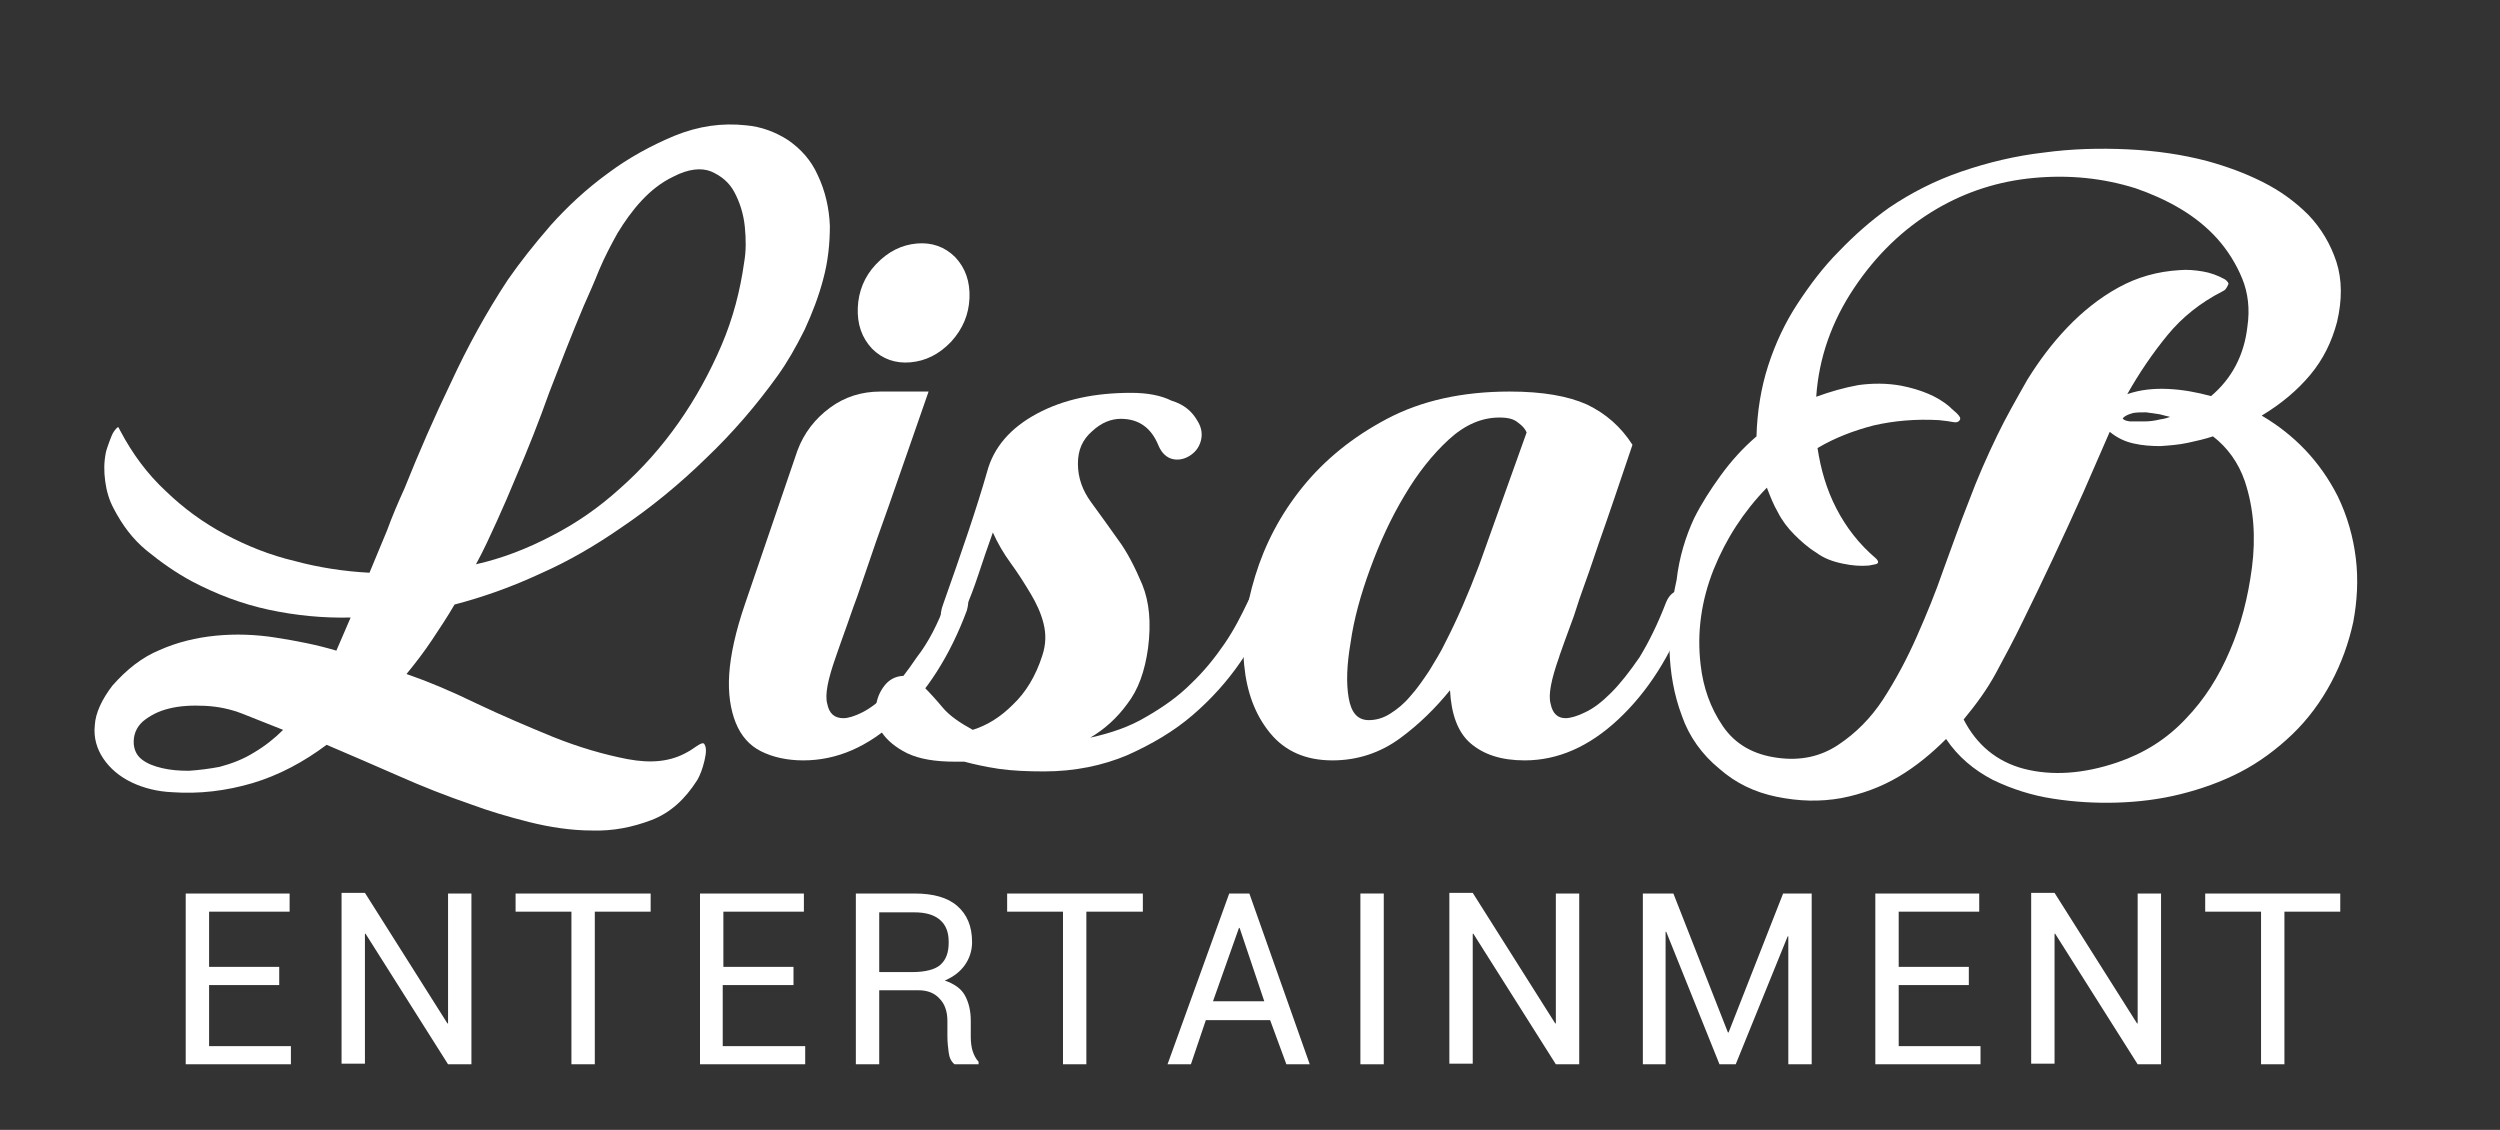
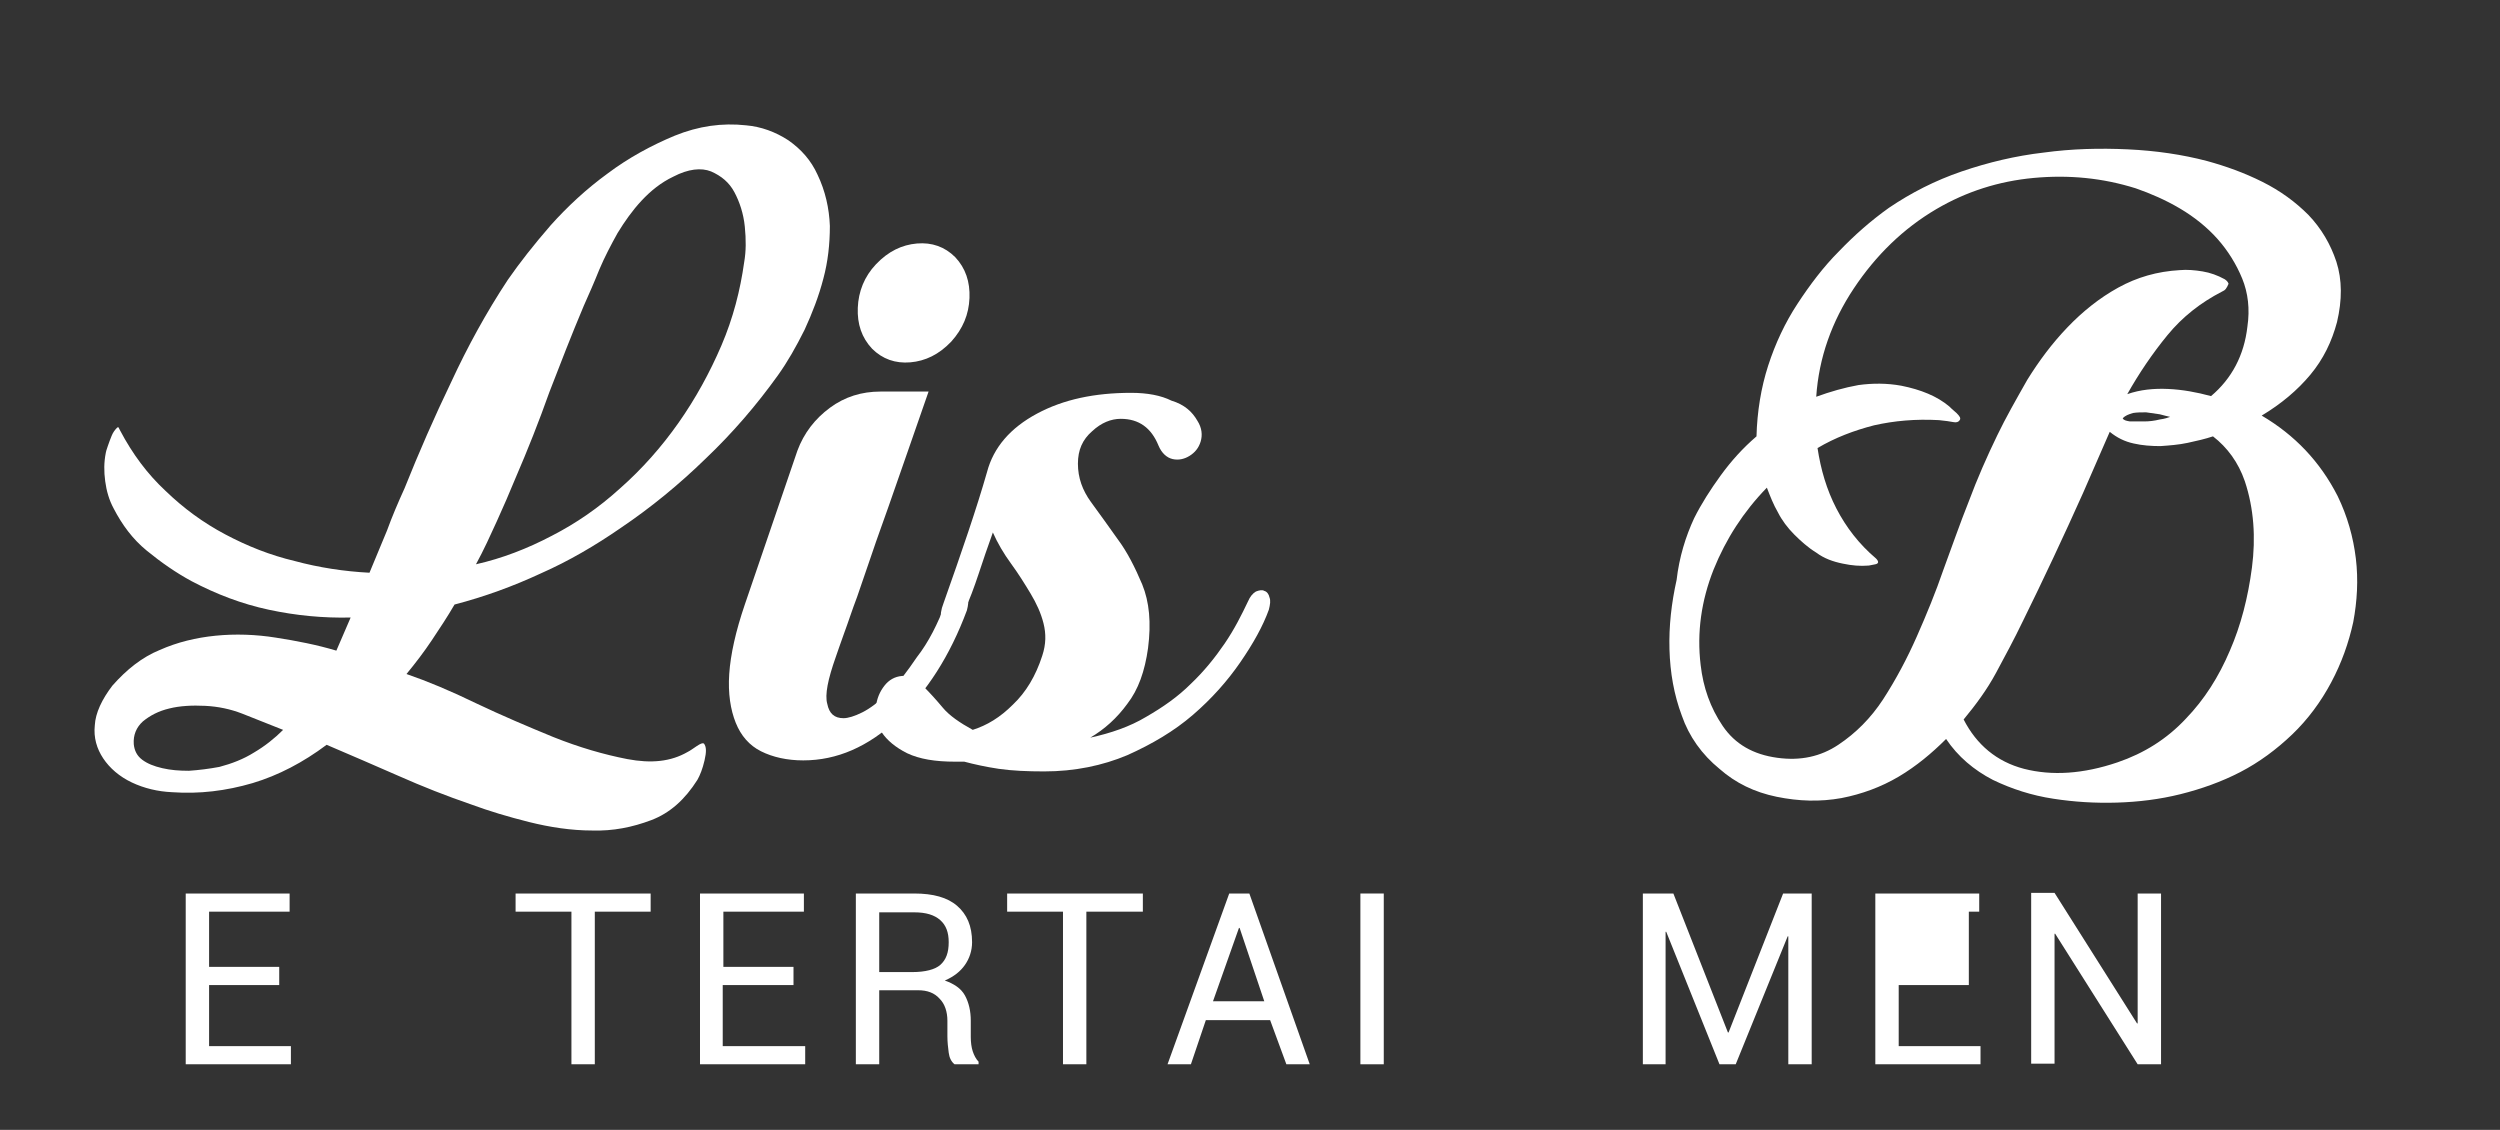
<svg xmlns="http://www.w3.org/2000/svg" version="1.1" id="Layer_1" x="0px" y="0px" viewBox="0 0 385 174" enable-background="new 0 0 385 174" xml:space="preserve">
  <rect x="0" y="0" width="385" height="174" fill="#333333" stroke="none" />
  <g>
    <g>
      <path fill="#FFFFFF" d="M18.5,66.3c1.9,3.6,4.2,6.7,7,9.3c2.8,2.7,5.8,4.9,9.2,6.7c3.4,1.8,6.9,3.2,10.7,4.1    c3.7,1,7.6,1.6,11.5,1.8c0.9-2.2,1.8-4.3,2.7-6.5c0.8-2.2,1.7-4.3,2.7-6.5c2.2-5.5,4.6-11,7.2-16.4c2.5-5.4,5.4-10.7,8.7-15.7    c1.8-2.6,4-5.4,6.6-8.4c2.6-2.9,5.5-5.6,8.8-8c3.2-2.4,6.7-4.3,10.3-5.8c3.7-1.5,7.3-2,11-1.6c2.3,0.2,4.5,1,6.5,2.3    c2,1.4,3.5,3.1,4.5,5.3c1.2,2.5,1.8,5.2,1.9,7.9c0,2.8-0.3,5.5-1,8.1c-0.7,2.7-1.7,5.3-2.9,7.9c-1.3,2.6-2.6,4.9-4.1,7    c-3.3,4.6-7,8.9-11.1,12.8c-4.1,4-8.5,7.6-13.1,10.7c-3.9,2.7-8,5.1-12.3,7c-4.3,2-8.7,3.6-13.3,4.8c-1.1,1.9-2.3,3.7-3.5,5.5    c-1.2,1.8-2.5,3.5-3.9,5.2c3.2,1.1,6.8,2.6,10.7,4.5c4,1.9,8,3.6,11.9,5.2c4,1.6,7.8,2.7,11.4,3.4c3.7,0.7,6.7,0.4,9.3-1.1    c0.4-0.2,0.8-0.5,1.4-0.9c0.6-0.4,0.9-0.5,1.1-0.4c0.4,0.5,0.4,1.3,0.1,2.6s-0.7,2.3-1.1,3c-1.9,3-4.2,5.1-7.1,6.2    c-2.9,1.1-5.9,1.7-9.1,1.6c-3.2,0-6.5-0.5-9.7-1.3c-3.2-0.8-6.2-1.7-8.9-2.7c-3.8-1.3-7.6-2.8-11.2-4.4c-3.7-1.6-7.3-3.2-11.1-4.8    c-3.6,2.7-7.4,4.7-11.4,5.9c-4.1,1.2-8.2,1.7-12.4,1.4c-2.2-0.1-4.3-0.6-6.2-1.5c-1.9-0.9-3.4-2.2-4.4-3.7c-1-1.5-1.5-3.2-1.3-5.1    c0.1-1.9,1.1-4,2.7-6.1c2.2-2.5,4.6-4.4,7.3-5.5c2.7-1.2,5.6-1.9,8.6-2.2c3-0.3,6.2-0.2,9.3,0.3c3.2,0.5,6.3,1.1,9.3,2l2.2-5.1    c-4.2,0.1-8.4-0.3-12.6-1.2c-4.2-0.9-8.1-2.4-11.9-4.4c-2.4-1.3-4.7-2.9-6.9-4.7c-2.2-1.8-3.8-4-5.1-6.5c-0.7-1.3-1.1-2.7-1.3-4.2    c-0.2-1.5-0.2-2.9,0.1-4.4c0-0.1,0.1-0.4,0.3-1c0.2-0.6,0.4-1.1,0.6-1.6c0.2-0.5,0.5-0.9,0.8-1.2S18.3,66,18.5,66.3z M33.8,118.1    c1.9-0.5,3.7-1.2,5.3-2.2c1.7-1,3.2-2.2,4.5-3.5l-6.3-2.5c-1.8-0.7-3.7-1.1-5.7-1.2c-2-0.1-3.9,0-5.5,0.4c-1.7,0.4-3,1.1-4.1,2    c-1,0.9-1.5,2.1-1.4,3.5c0.1,1,0.5,1.8,1.3,2.4c0.8,0.6,1.8,1,3.1,1.3s2.6,0.4,4.1,0.4C30.6,118.6,32.2,118.4,33.8,118.1z     M79.4,73.6c-0.9,2.2-1.9,4.5-2.9,6.7s-2,4.4-3.2,6.6c4-0.9,7.9-2.4,11.7-4.4c3.7-1.9,7.2-4.3,10.5-7.3c3.4-3,6.4-6.4,9-10.1    c2.6-3.7,4.8-7.7,6.6-11.9c1.8-4.2,2.9-8.5,3.5-12.8c0.3-1.7,0.3-3.5,0.1-5.5c-0.2-2-0.8-3.8-1.6-5.3c-0.8-1.5-2-2.5-3.6-3.2    c-1.5-0.6-3.5-0.4-5.8,0.8c-1.9,0.9-3.5,2.2-4.9,3.7c-1.4,1.5-2.6,3.2-3.7,5c-1,1.8-2,3.7-2.8,5.6c-0.8,2-1.6,3.8-2.4,5.6    c-1.9,4.5-3.6,8.9-5.3,13.3C83,64.9,81.3,69.2,79.4,73.6z" />
      <path fill="#FFFFFF" d="M145.7,92.7c0.3-0.7,0.7-1.2,1.1-1.5c0.5-0.2,0.9-0.3,1.3-0.1c0.4,0.1,0.7,0.5,0.9,1    c0.2,0.5,0.1,1.1-0.1,1.9c-2.6,7-6.2,12.6-10.7,16.8s-9.3,6.3-14.5,6.3c-2.5,0-4.7-0.5-6.5-1.4c-1.8-0.9-3.1-2.4-3.9-4.4    c-0.8-2-1.2-4.5-1-7.5c0.2-3,1-6.6,2.4-10.7l8.1-23.7c1-2.7,2.7-4.9,5-6.6c2.3-1.7,4.9-2.5,7.8-2.5h7.4    c-2.2,6.4-4.3,12.3-6.2,17.8c-0.8,2.3-1.7,4.7-2.5,7.1c-0.8,2.4-1.6,4.6-2.3,6.7c-0.8,2.1-1.4,4-2,5.6c-0.6,1.6-1,2.9-1.3,3.7    c-1.2,3.4-1.7,5.8-1.3,7.2c0.3,1.5,1.1,2.2,2.5,2.2c0.7,0,1.7-0.3,2.9-0.9c1.2-0.6,2.5-1.6,4-3c1.5-1.4,2.9-3.3,4.4-5.5    C143,98.9,144.4,96.1,145.7,92.7z M146.5,52.6c-1.9,2-4,3-6.3,3.2c-2.3,0.2-4.3-0.5-5.9-2.1c-1.6-1.7-2.3-3.8-2.2-6.3    c0.1-2.5,1-4.8,2.8-6.7c1.9-2,4-3,6.3-3.2c2.3-0.2,4.3,0.5,5.9,2.1c1.6,1.7,2.3,3.8,2.2,6.3C149.2,48.4,148.3,50.6,146.5,52.6z" />
      <path fill="#FFFFFF" d="M184.4,64.8c0.7,1.1,0.8,2.2,0.5,3.2c-0.3,1-0.9,1.7-1.7,2.2c-0.8,0.5-1.7,0.7-2.6,0.5    c-0.9-0.2-1.7-0.9-2.2-2.1c-1.1-2.7-3-4.1-5.8-4.1c-1.5,0-3,0.6-4.4,1.9c-1.5,1.3-2.2,2.9-2.2,5c0,2.2,0.7,4.1,2,5.9    c1.3,1.8,2.7,3.7,4.1,5.7c1.5,2,2.7,4.4,3.8,7c1.1,2.7,1.4,5.9,0.9,9.8c-0.5,3.6-1.5,6.4-3.2,8.6c-1.6,2.2-3.5,3.9-5.7,5.2    c3.2-0.7,6.1-1.7,8.6-3.2c2.6-1.5,4.9-3.1,6.9-5.1c2-1.9,3.7-4,5.2-6.2c1.5-2.2,2.6-4.4,3.6-6.5c0.3-0.7,0.7-1.2,1.2-1.5    c0.5-0.2,1-0.3,1.3-0.1c0.4,0.1,0.7,0.5,0.8,1c0.2,0.5,0.1,1.1-0.1,1.9c-0.9,2.5-2.4,5.2-4.4,8.1c-2,2.9-4.4,5.6-7.3,8.1    c-2.9,2.5-6.3,4.5-10.1,6.2c-3.8,1.6-8.1,2.5-12.8,2.5c-2.6,0-4.9-0.1-7-0.4c-2-0.3-3.8-0.7-5.3-1.1h-1.4c-3.1,0-5.5-0.4-7.4-1.3    c-1.8-0.9-3.1-2-3.9-3.2c-0.7-1.3-1.1-2.5-0.9-3.9c0.1-1.3,0.6-2.4,1.3-3.3c0.7-0.9,1.6-1.4,2.7-1.5c1.1-0.1,2.2,0.5,3.4,1.7    c0.9,0.9,1.9,2,2.9,3.2c1,1.2,2.6,2.3,4.6,3.4c2.2-0.7,4.2-1.9,6.2-3.9c2-1.9,3.5-4.4,4.5-7.5c0.6-1.8,0.6-3.4,0.2-5    s-1.1-3.1-2-4.6c-0.9-1.5-1.9-3.1-3-4.6c-1.1-1.5-2.1-3.2-2.8-4.8c-0.8,2.2-1.5,4.3-2.2,6.4c-0.7,2.1-1.4,4-2.2,5.7    c-0.5,1.1-1,1.9-1.5,2.3c-0.6,0.4-1,0.5-1.4,0.4c-0.4-0.2-0.6-0.6-0.7-1.3c-0.1-0.7,0-1.6,0.4-2.6c2.8-7.9,5.1-14.6,6.7-20.2    c1-3.8,3.6-6.8,7.7-9c4.1-2.2,8.9-3.2,14.5-3.2c2.5,0,4.6,0.4,6.2,1.2C182.4,62.3,183.6,63.4,184.4,64.8z" />
-       <path fill="#FFFFFF" d="M256.6,92.7c0.3-0.7,0.7-1.2,1.2-1.5c0.5-0.2,1-0.3,1.3-0.1c0.4,0.1,0.7,0.5,0.9,1    c0.2,0.5,0.2,1.1-0.1,1.9c-2.6,7-6.2,12.6-10.7,16.8c-4.5,4.2-9.3,6.3-14.4,6.3c-3.6,0-6.3-0.9-8.3-2.6c-2-1.7-3-4.5-3.2-8.2    c-2.2,2.7-4.7,5.2-7.7,7.4c-3,2.2-6.5,3.4-10.4,3.4c-4.1,0-7.3-1.4-9.6-4.2c-2.3-2.8-3.6-6.3-4-10.5c-0.4-4.2,0.2-8.8,1.7-13.7    s3.9-9.5,7.3-13.7c3.4-4.2,7.7-7.7,13-10.5c5.3-2.8,11.6-4.2,18.9-4.2c5.1,0,9,0.7,11.9,2c2.9,1.4,5.2,3.4,7,6.2    c-1.9,5.6-3.6,10.7-5.2,15.2c-0.7,2-1.3,3.9-2,5.8c-0.7,1.9-1.3,3.7-1.8,5.3c-0.6,1.6-1.1,3-1.5,4.1c-0.4,1.2-0.7,1.9-0.8,2.3    c-1.2,3.4-1.7,5.8-1.3,7.2c0.3,1.5,1.1,2.2,2.3,2.2c0.7,0,1.8-0.3,3-0.9c1.3-0.6,2.6-1.6,4-3c1.4-1.4,2.9-3.3,4.4-5.5    C253.9,98.9,255.3,96.1,256.6,92.7z M235.1,66.6c-0.2-0.5-0.6-1-1.3-1.5c-0.7-0.6-1.6-0.8-2.9-0.8c-2.7,0-5.3,1.1-7.8,3.4    c-2.5,2.3-4.8,5.2-6.8,8.6c-2.1,3.5-3.8,7.2-5.3,11.3c-1.5,4.1-2.5,7.8-3,11.3c-0.6,3.5-0.7,6.3-0.3,8.6c0.4,2.3,1.4,3.4,3.1,3.4    c1.1,0,2.2-0.3,3.3-1c1.1-0.7,2.1-1.5,3.1-2.7c1-1.1,1.9-2.4,2.9-3.9c0.9-1.5,1.8-2.9,2.5-4.4c1.8-3.5,3.5-7.4,5.2-11.9    L235.1,66.6z" />
      <path fill="#FFFFFF" d="M260.9,79.8c1.1-2.2,2.5-4.4,4.1-6.6c1.6-2.2,3.4-4.2,5.5-6c0.1-3.8,0.7-7.5,1.8-10.9    c1.1-3.4,2.6-6.6,4.5-9.5c1.9-2.9,4-5.7,6.4-8.1c2.4-2.5,4.9-4.7,7.7-6.7c3.4-2.3,7.1-4.2,11.2-5.6c4.1-1.4,8.3-2.4,12.6-2.9    c4.4-0.6,8.7-0.7,13-0.5c4.3,0.2,8.4,0.8,12.2,1.8c2.9,0.8,5.7,1.8,8.5,3.2c2.8,1.4,5.1,3.1,7.1,5.1c2,2.1,3.4,4.5,4.3,7.2    c0.9,2.8,0.9,5.9,0.1,9.3c-0.8,3-2.1,5.7-4.1,8.1c-2,2.4-4.5,4.5-7.5,6.3c5.1,3,9,7.1,11.7,12.4c1.5,3.1,2.4,6.3,2.8,9.6    c0.4,3.3,0.2,6.6-0.4,9.8c-0.7,3.2-1.8,6.3-3.4,9.3c-1.6,3-3.6,5.7-6,8c-2.4,2.3-5.1,4.3-8,5.8c-2.9,1.5-6,2.6-9.2,3.4    c-3.2,0.8-6.5,1.2-9.8,1.3c-3.3,0.1-6.6-0.1-9.8-0.6c-3.3-0.5-6.4-1.5-9.3-2.9c-2.9-1.5-5.4-3.6-7.2-6.3c-2.2,2.2-4.6,4.2-7.3,5.8    c-2.7,1.6-5.7,2.7-8.8,3.3c-3.3,0.6-6.6,0.5-10-0.2c-3.4-0.7-6.3-2.1-8.8-4.3c-2.7-2.2-4.7-5-5.8-8.2c-1.2-3.2-1.8-6.6-1.9-10.2    c-0.1-3.6,0.3-7.1,1.1-10.7C258.6,85.8,259.6,82.6,260.9,79.8z M342.2,44.9c-3.3,1.7-6.1,3.9-8.4,6.7c-2.3,2.8-4.4,5.9-6.2,9.1    c2-0.7,4.1-0.9,6.3-0.8c2.2,0.1,4.4,0.5,6.6,1.1c3.2-2.7,5.1-6.3,5.6-10.7c0.4-2.7,0.1-5.2-0.8-7.4c-0.9-2.2-2.2-4.3-3.8-6.1    c-1.6-1.8-3.6-3.4-5.8-4.7c-2.2-1.3-4.5-2.3-6.8-3.1c-5.1-1.6-10.3-2.1-15.7-1.6c-5.4,0.5-10.4,2.1-15,4.8    c-5.1,3-9.3,7.1-12.7,12.2c-3.4,5.1-5.4,10.7-5.8,16.7c2.2-0.8,4.3-1.4,6.5-1.8c2.2-0.3,4.4-0.3,6.6,0.1c3,0.6,5.5,1.6,7.4,3.2    c0.2,0.2,0.5,0.5,1.1,1c0.5,0.5,0.7,0.8,0.5,1.1c-0.2,0.3-0.5,0.4-1,0.3c-0.5-0.1-1.2-0.2-2.2-0.3c-3.6-0.2-6.9,0.1-10,0.8    c-3.1,0.8-6,1.9-8.7,3.5c0.5,3.3,1.4,6.4,2.9,9.3s3.5,5.5,6.1,7.7c0.5,0.5,0.4,0.8-0.1,0.9c-0.6,0.1-0.9,0.2-1.1,0.2    c-1.2,0.1-2.5,0-3.9-0.3c-1.5-0.3-2.9-0.8-4.1-1.7c-1.3-0.8-2.4-1.8-3.4-2.8c-1-1-1.9-2.2-2.5-3.4c-0.7-1.2-1.2-2.5-1.7-3.8    c-3.6,3.7-6.3,7.9-8.2,12.6c-1.9,4.8-2.6,9.7-2,14.7c0.4,3.5,1.5,6.6,3.4,9.4c1.9,2.8,4.7,4.4,8.4,4.9c3.6,0.5,6.7-0.2,9.4-2    c2.7-1.8,5-4.1,6.9-7c2-3.1,3.7-6.3,5.2-9.7c1.5-3.4,2.9-6.8,4.1-10.3c1.3-3.5,2.5-7,3.9-10.5c1.3-3.5,2.8-6.9,4.4-10.2    c1.3-2.7,2.9-5.5,4.6-8.5c1.8-2.9,3.8-5.6,6.2-8.1c2.3-2.4,4.9-4.5,7.8-6.1c2.9-1.6,6-2.5,9.5-2.7c1.1-0.1,2.3,0,3.5,0.2    c1.2,0.2,2.3,0.6,3.4,1.2c0.3,0.2,0.5,0.4,0.6,0.7C342.9,44.4,342.7,44.7,342.2,44.9z M311.5,95.7c-1.3,2.7-2.7,5.3-4.1,7.9    s-3.1,4.9-5,7.2c2,3.9,5.1,6.5,9.3,7.6c4.3,1.1,9.1,0.8,14.4-1c4.1-1.4,7.6-3.6,10.5-6.7c2.9-3,5.1-6.5,6.8-10.5    c1.7-3.9,2.8-8.2,3.4-12.8c0.6-4.6,0.3-9.1-1.1-13.3c-1-2.9-2.7-5.2-4.9-6.9c-1.2,0.4-2.5,0.7-3.9,1s-2.8,0.4-4.2,0.5    c-1.4,0-2.8-0.1-4.1-0.4c-1.4-0.3-2.6-0.9-3.7-1.8l-4.1,9.4C317.8,82.6,314.7,89.2,311.5,95.7z M326.9,64.4    c0.1,0.3,0.5,0.4,1.1,0.5c0.7,0,1.4,0,2.2,0c0.8,0,1.6-0.1,2.4-0.3c0.8-0.1,1.3-0.3,1.6-0.4c-0.4-0.1-0.9-0.2-1.6-0.4    c-0.7-0.1-1.4-0.2-2.1-0.3c-0.7,0-1.4,0-2,0.1C327.8,63.8,327.3,64,326.9,64.4z" />
    </g>
    <g>
      <path fill="#FFFFFF" d="M43,151.7H32.2v9.4h12.6v2.8H28.6v-26.3h16v2.8H32.2v8.5H43V151.7z" />
-       <path fill="#FFFFFF" d="M72.6,163.9H69l-12.7-20.1l-0.1,0v20h-3.6v-26.3h3.6l12.7,20.1l0.1,0v-20h3.6V163.9z" />
      <path fill="#FFFFFF" d="M100.3,140.4h-8.7v23.5h-3.6v-23.5h-8.6v-2.8h20.8V140.4z" />
      <path fill="#FFFFFF" d="M122.1,151.7h-10.8v9.4H124v2.8h-16.2v-26.3h16v2.8h-12.4v8.5h10.8V151.7z" />
      <path fill="#FFFFFF" d="M135.4,152.5v11.4h-3.6v-26.3h9c2.9,0,5.1,0.6,6.6,1.9c1.5,1.3,2.3,3.1,2.3,5.6c0,1.3-0.4,2.5-1.1,3.5    c-0.7,1-1.7,1.8-3.1,2.4c1.4,0.5,2.5,1.2,3.1,2.3c0.6,1.1,0.9,2.4,0.9,3.9v2.5c0,0.8,0.1,1.6,0.3,2.2c0.2,0.6,0.5,1.2,0.9,1.6v0.4    h-3.7c-0.5-0.4-0.8-1-0.9-1.8c-0.1-0.8-0.2-1.6-0.2-2.5v-2.4c0-1.4-0.4-2.6-1.2-3.4c-0.8-0.9-1.9-1.3-3.3-1.3H135.4z M135.4,149.7    h5.1c2,0,3.5-0.4,4.3-1.1c0.9-0.8,1.3-1.9,1.3-3.5c0-1.5-0.4-2.6-1.3-3.4s-2.2-1.2-4-1.2h-5.4V149.7z" />
      <path fill="#FFFFFF" d="M176,140.4h-8.7v23.5h-3.6v-23.5h-8.6v-2.8H176V140.4z" />
      <path fill="#FFFFFF" d="M195.6,157.1h-9.9l-2.3,6.8h-3.6l9.5-26.3h3.1l9.3,26.3h-3.6L195.6,157.1z M186.8,154.2h7.9l-3.8-11.3    h-0.1L186.8,154.2z" />
      <path fill="#FFFFFF" d="M213.1,163.9h-3.6v-26.3h3.6V163.9z" />
-       <path fill="#FFFFFF" d="M243.2,163.9h-3.6l-12.7-20.1l-0.1,0v20h-3.6v-26.3h3.6l12.7,20.1l0.1,0v-20h3.6V163.9z" />
      <path fill="#FFFFFF" d="M266.1,159h0.1l8.4-21.4h4.4v26.3h-3.6v-19.7l-0.1,0l-8,19.7h-2.5l-8.2-20.4l-0.1,0v20.4H253v-26.3h4.7    L266.1,159z" />
-       <path fill="#FFFFFF" d="M303.2,151.7h-10.8v9.4H305v2.8h-16.2v-26.3h16v2.8h-12.4v8.5h10.8V151.7z" />
+       <path fill="#FFFFFF" d="M303.2,151.7h-10.8v9.4H305v2.8h-16.2v-26.3h16v2.8h-12.4h10.8V151.7z" />
      <path fill="#FFFFFF" d="M332.8,163.9h-3.6l-12.7-20.1l-0.1,0v20h-3.6v-26.3h3.6l12.7,20.1l0.1,0v-20h3.6V163.9z" />
-       <path fill="#FFFFFF" d="M360.5,140.4h-8.7v23.5h-3.6v-23.5h-8.6v-2.8h20.8V140.4z" />
    </g>
  </g>
</svg>